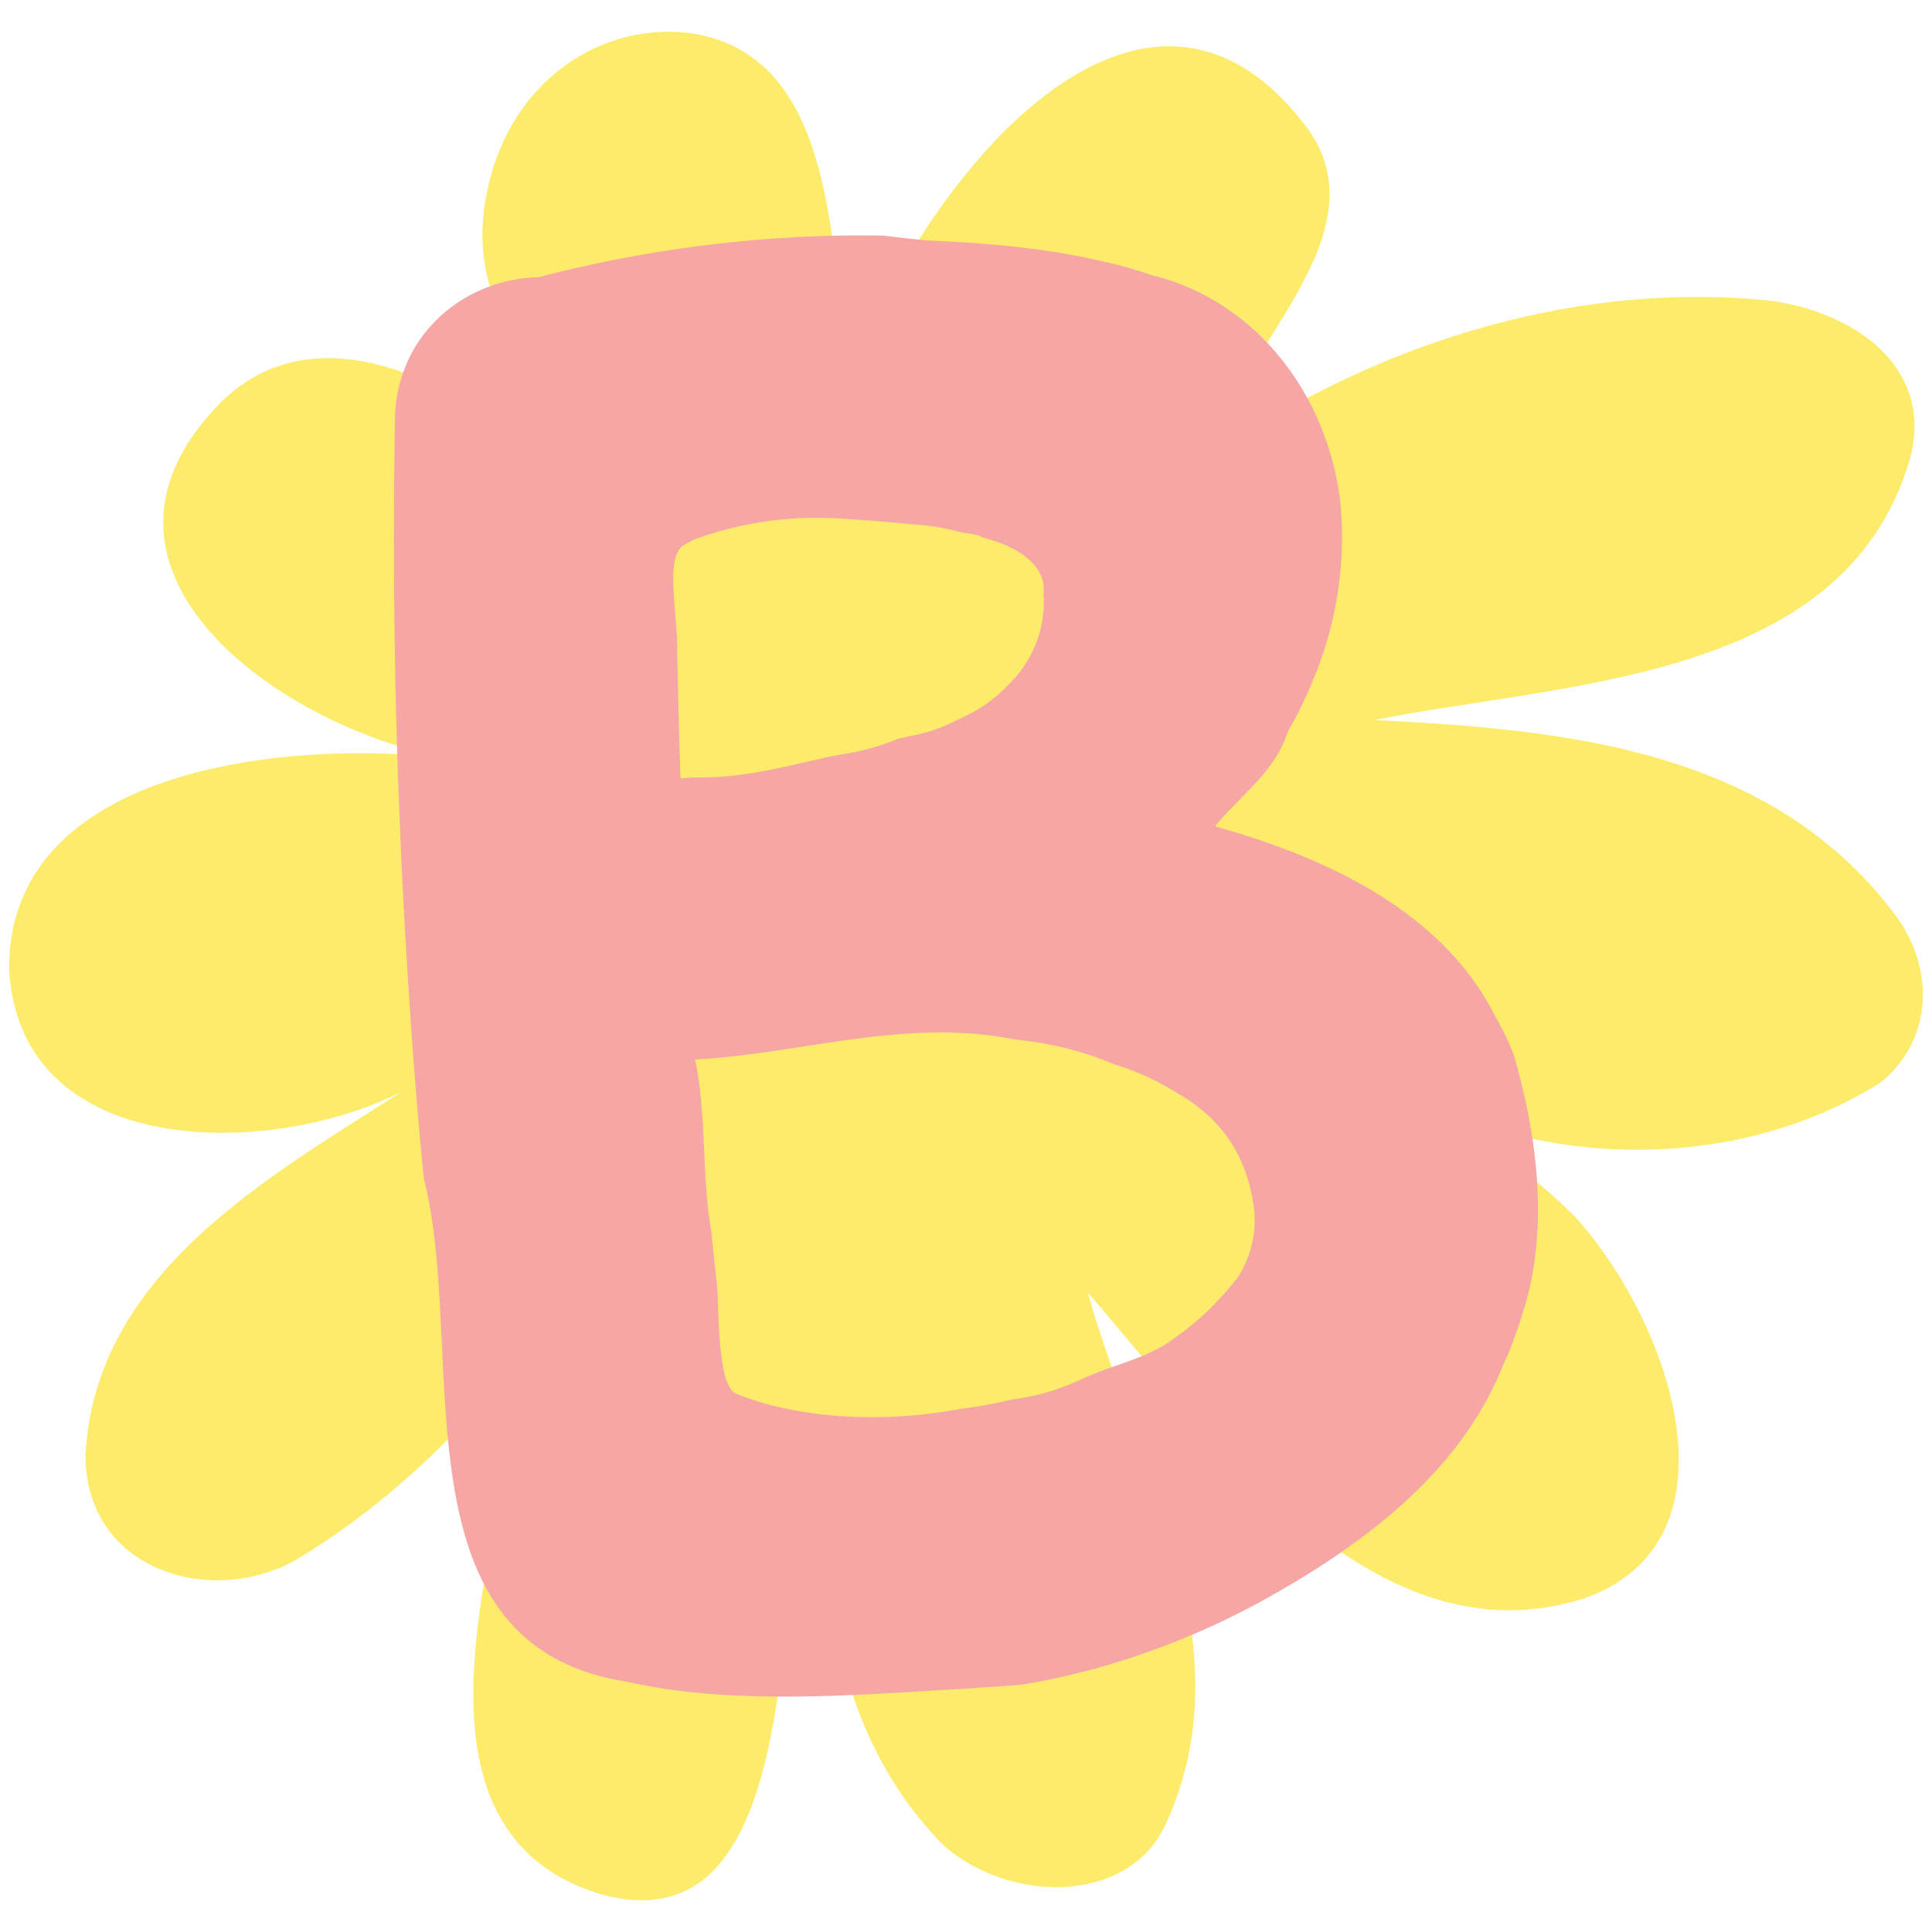
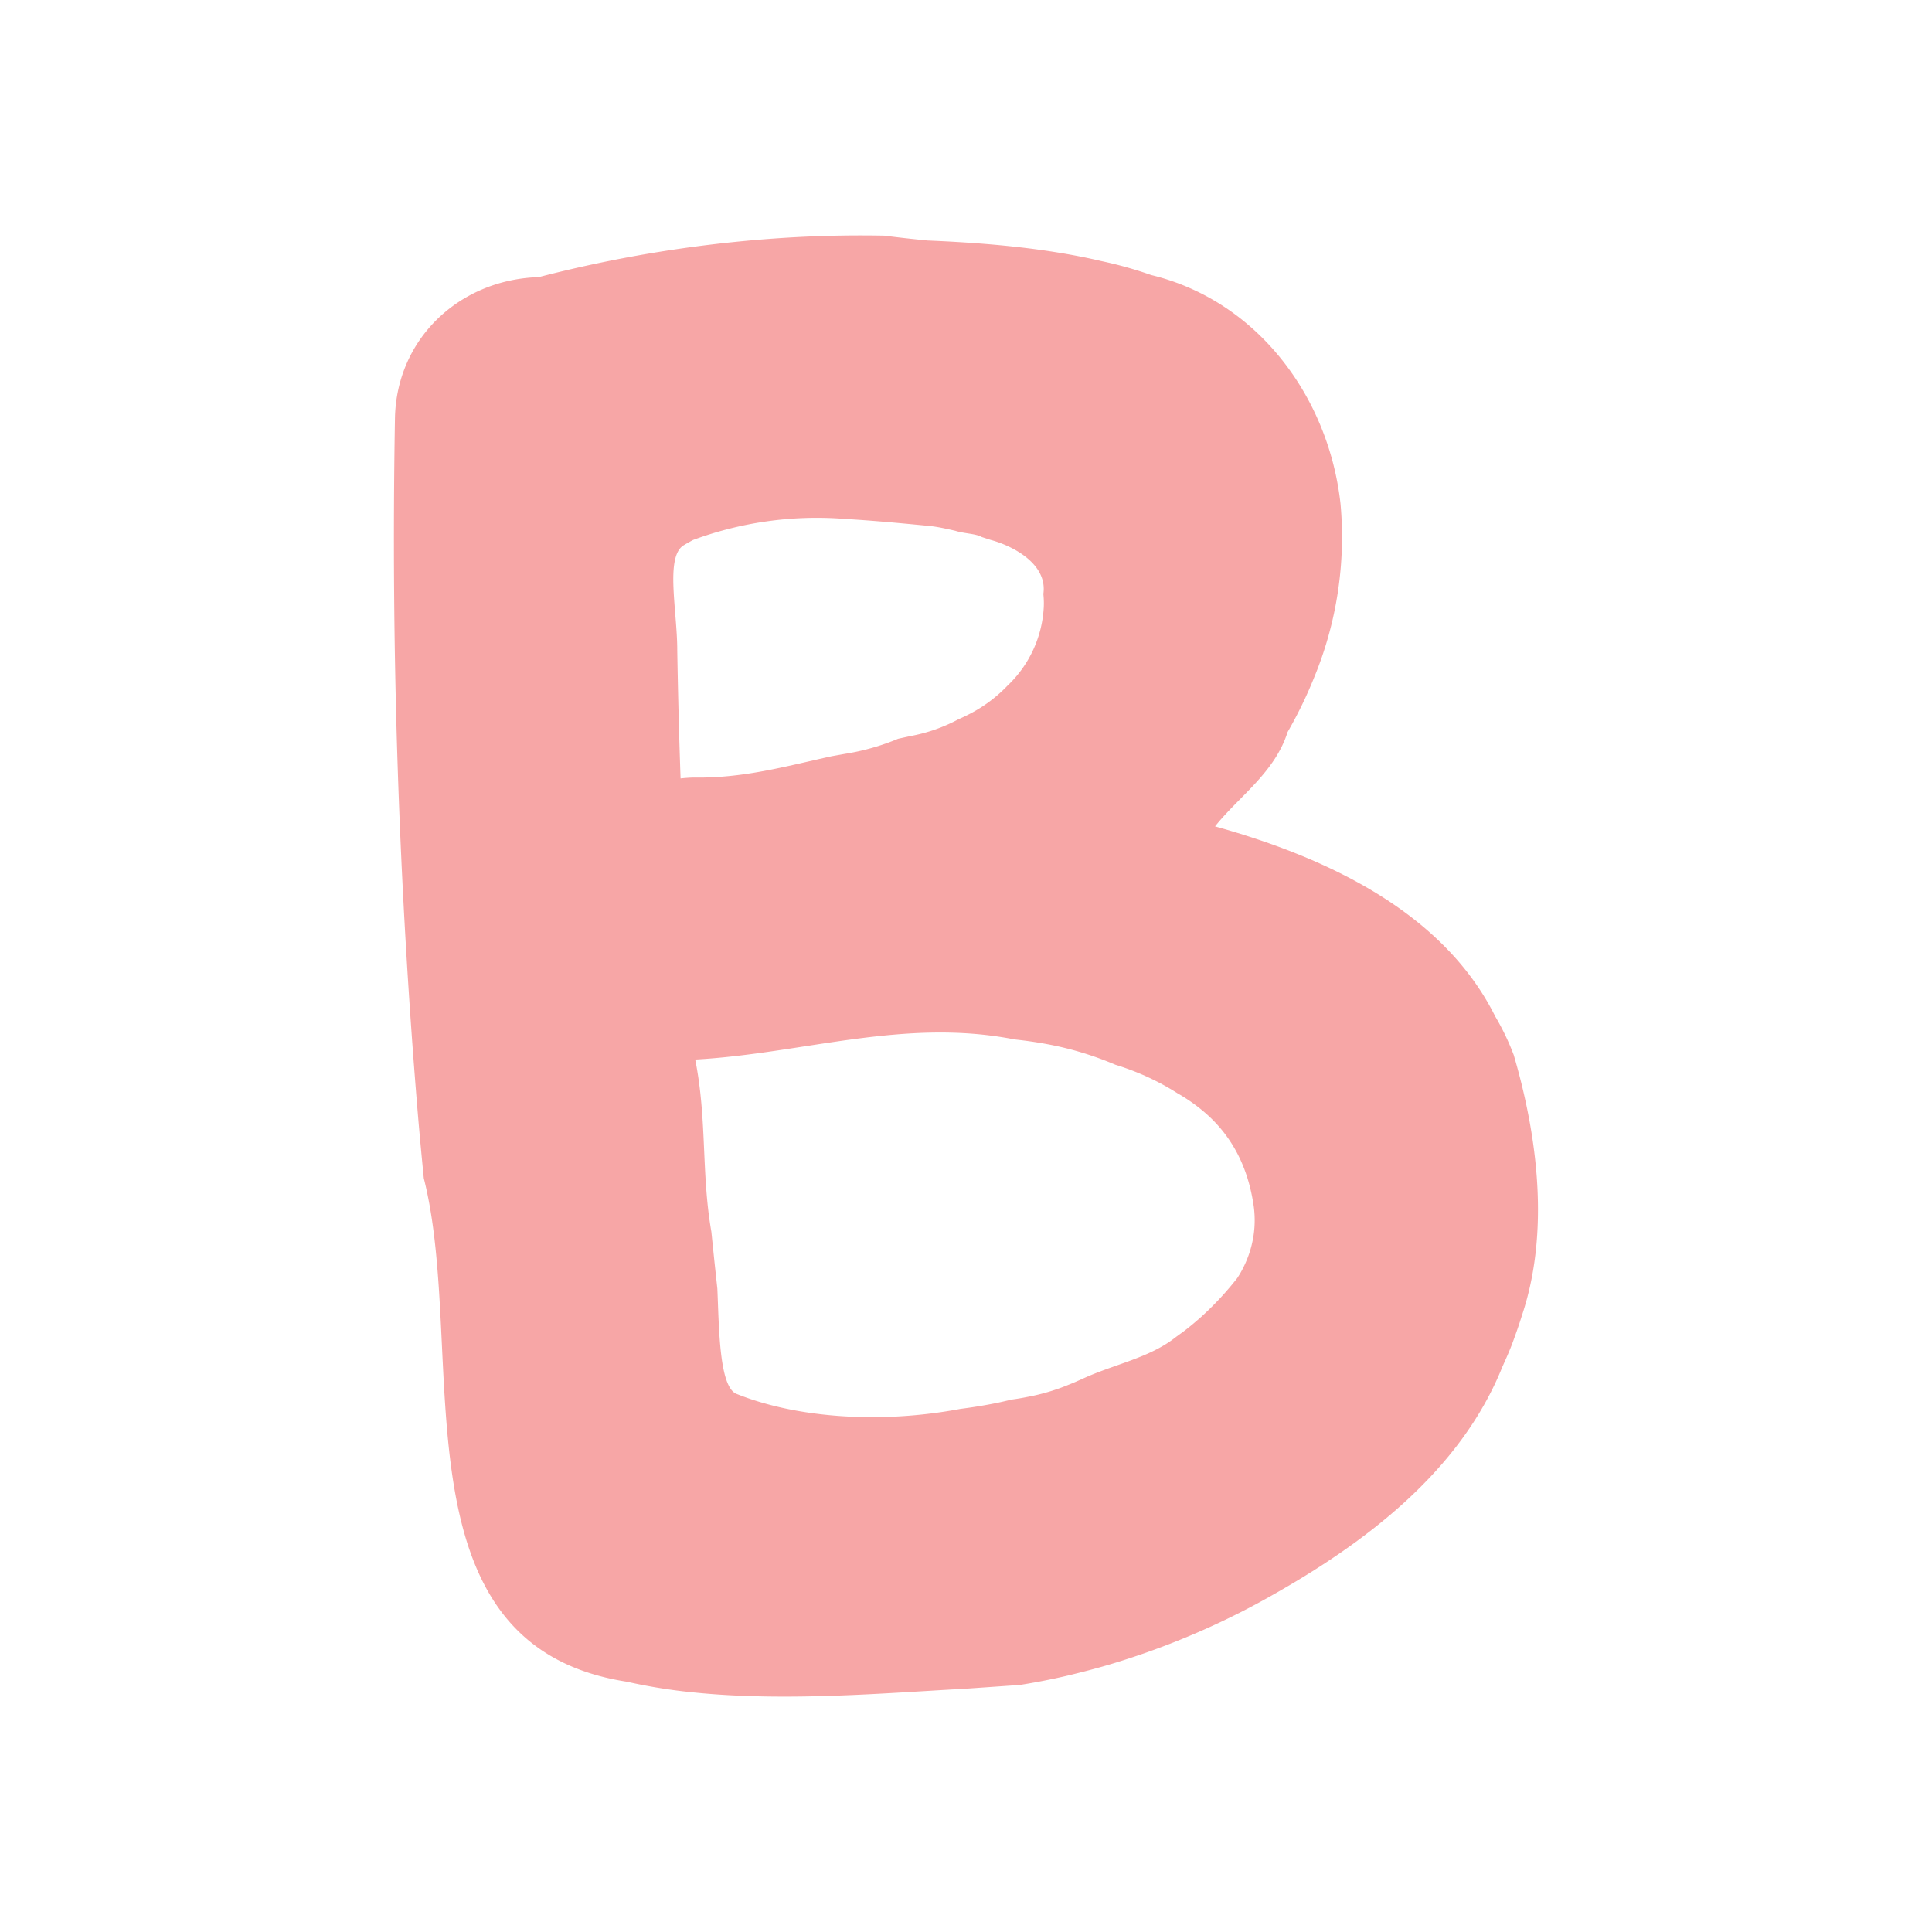
<svg xmlns="http://www.w3.org/2000/svg" id="Layer_1" data-name="Layer 1" viewBox="0 0 512 512">
  <defs>
    <style>.cls-1{fill:#fdeb6c;}.cls-2{fill:#f7a6a6;}</style>
  </defs>
  <title>favicon</title>
-   <path class="cls-1" d="M160.46,139c-3.72-31.64-39.14-49.35-31.55-87.3C134,23.84,156.74,6.13,182,8.66c40.48,5.06,38,58.19,43,93.61C240.23,54.2,301-26.76,346.49,34c20.24,27.83-17.71,58.19-27.83,88.55,43-30.36,96.14-48.07,149.27-43,22.76,2.53,45.53,17.71,37.94,43C488.16,180.7,414.8,180.7,364.2,190.82c50.6,2.53,106.26,7.59,139.14,53.13,10.12,15.18,7.59,32.89-5.06,43-40.47,25.3-96.13,22.77-134.08-2.53,17.71,10.12,37.95,22.77,53.13,37.95,25.3,27.83,45.54,86,2.53,101.2-55.66,17.71-98.67-43-131.56-81,12.65,45.54,43,93.61,20.24,141.68-10.12,20.24-40.48,20.24-58.19,5.06C220,459,217.46,416,214.93,375.51c-10.12,43,0,141.68-55.66,126.5-58.19-17.71-25.3-98.67-17.71-146.74-17.71,22.77-37.95,43-63.25,58.19C55.54,426.11,22.65,416,22.65,385.63c2.53-48.07,48.07-73.37,83.49-96.14C70.72,307.2,4.94,307.2,2.41,256.6c0-53.13,73.37-60.72,116.38-55.66-43-7.59-101.2-48.07-63.25-91.08C83.37,77,128.91,104.8,153.32,131,156.08,134.43,158.86,135.39,160.46,139Z" />
  <path class="cls-2" d="M396.25,269.35C382.2,241.18,350.52,226.93,322,219c6.33-7.92,15.83-14.26,19.23-25a113.41,113.41,0,0,0,6.92-14.19,97.63,97.63,0,0,0,7.1-46.31c-3.16-28.5-22.17-53.84-50.16-60.61a105.78,105.78,0,0,0-13.3-3.72c-5-1.18-10.15-2.1-15.31-2.84-10.32-1.47-20.75-2.18-30.7-2.6-3.84-.38-7.65-.79-11.44-1.28q-7.7-.15-15.42.07t-15.43.81a347.21,347.21,0,0,0-60.84,10.14h-.55c-20.57.92-37.07,16.44-37.43,37.43a1837.37,1837.37,0,0,0,6.09,184.61c.47,5.58,1,11.16,1.55,16.74,11.73,46.12-8.86,123.72,53.81,133.42A145.93,145.93,0,0,0,184,448.53c24.51,2.49,51.44.08,71.82-1l14.45-1q6.33-1,12.58-2.46c4.16-1,8.3-2.07,12.39-3.32a208.23,208.23,0,0,0,33.41-13.43q4.06-2.06,8-4.29C361.61,409,387,390,398.15,362.21c1-2.21,2-4.45,2.82-6.7s1.64-4.55,2.34-6.85c7.39-22,4.22-47.3-2.15-69.07A66.31,66.31,0,0,0,396.25,269.35ZM262.5,143.07c5.67,1.51,15.17,6.26,14,14.34a23.26,23.26,0,0,1,.12,3.23A30.88,30.88,0,0,1,267,181.7a37.9,37.9,0,0,1-9.58,7.26c-1.13.6-2.27,1.15-3.43,1.66a43.77,43.77,0,0,1-12.73,4.45l-3.25.71a61.42,61.42,0,0,1-14.11,4l-3.48.62c-12.44,2.73-23.52,5.9-36.76,5.65q-1.65.06-3.3.24-.3-8.51-.52-17t-.36-17c0-5.15-.79-11.28-1-16.53s.2-9.6,2.58-11.18c.86-.53,1.72-1,2.6-1.48a94.6,94.6,0,0,1,39.3-5.65l4.15.27c5.21.36,10.47.82,15.88,1.34l3.26.31c1.12.12,2.26.3,3.41.53s2.32.49,3.5.76c2.32.75,5.49.75,7,1.65Zm49.18,211.22c-7.08,5.66-16.59,7.25-24.93,11.17-1.12.49-2.25,1-3.4,1.45a55,55,0,0,1-11.14,3.3q-2,.41-4.11.69c-1.22.29-2.44.58-3.67.84q-4.89,1-9.89,1.63c-21.21,4-43.38,2.42-59.21-3.92-4.76-1.58-4.76-17.42-5.22-27.91L189.3,334l-.78-7.57c-2.7-15.55-1.11-29.8-4.28-45.64,28.51-1.58,55.43-11.09,84.65-5.33,3,.32,6,.75,9,1.32a86.47,86.47,0,0,1,17.71,5.39,69.81,69.81,0,0,1,8.34,3.16A66.3,66.3,0,0,1,312,289.7a45.93,45.93,0,0,1,7.14,5c6.54,5.59,11.21,13.28,12.95,23.93a27.44,27.44,0,0,1,.1,8.9,28.33,28.33,0,0,1-2.61,8.21,24.81,24.81,0,0,1-1.72,3,82.84,82.84,0,0,1-9.26,10c-.83.75-1.68,1.48-2.54,2.2s-1.74,1.41-2.64,2.1C312.89,353.4,312.3,353.85,311.68,354.29Z" />
</svg>